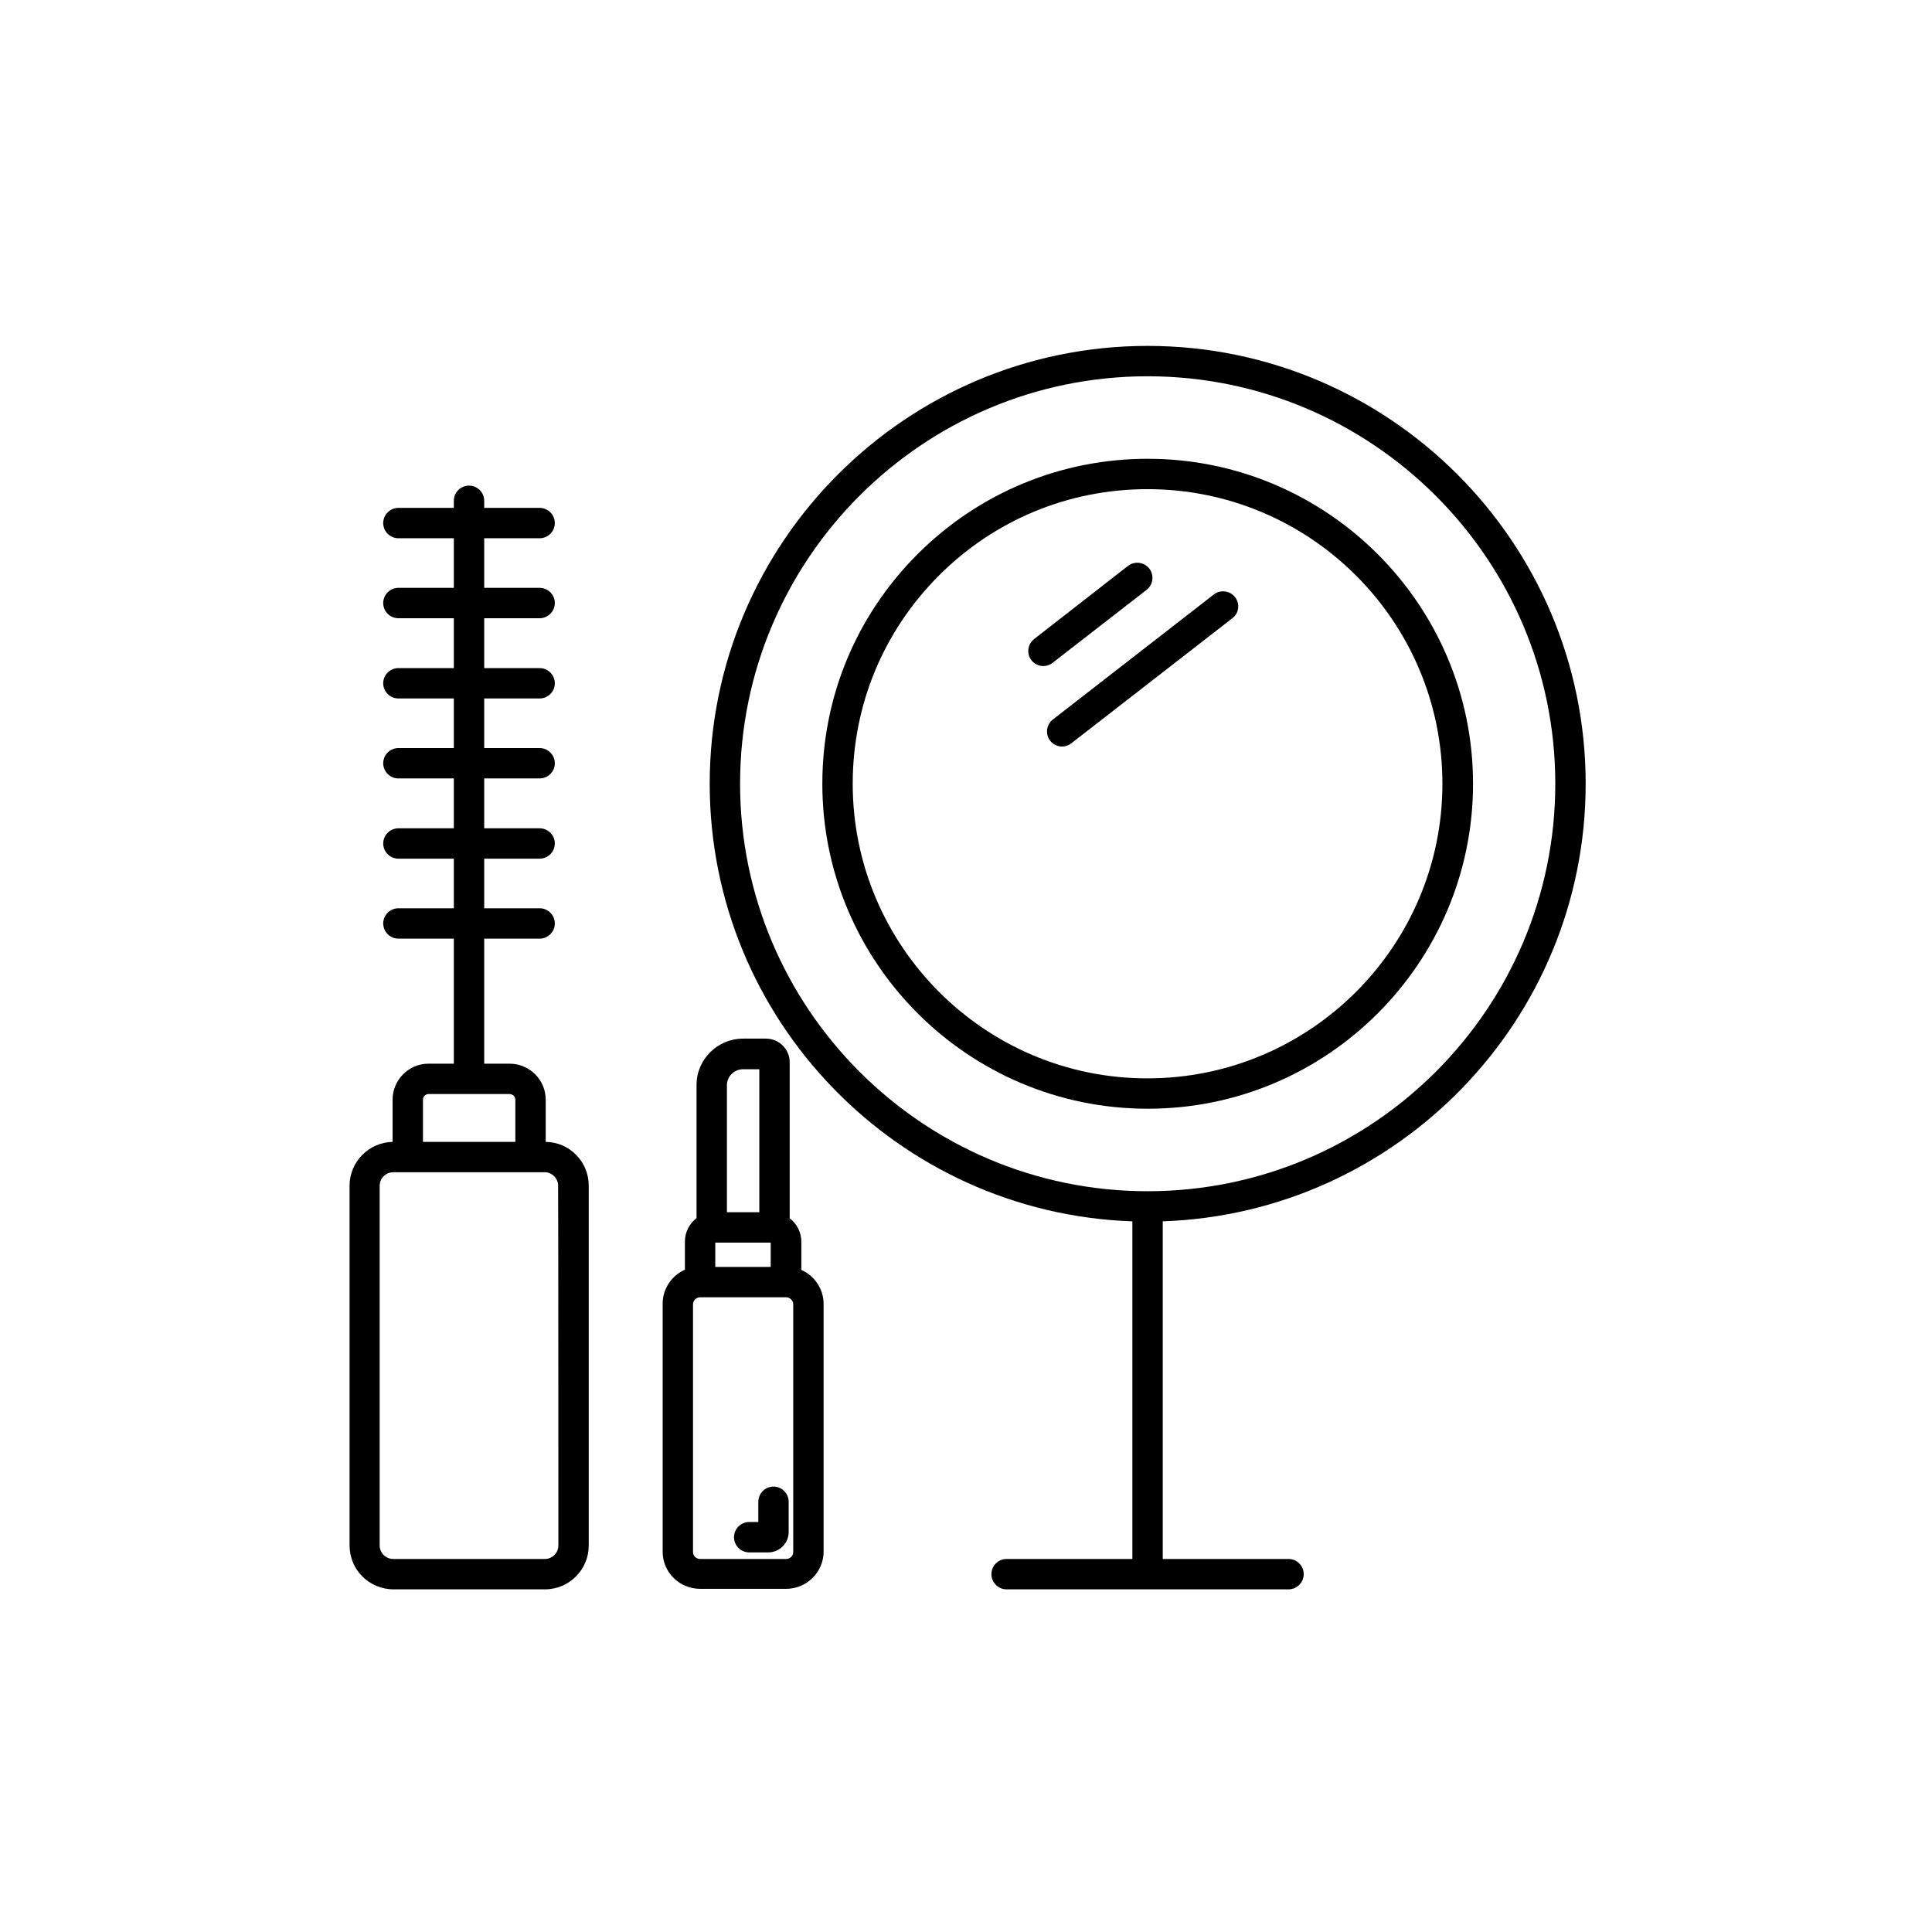
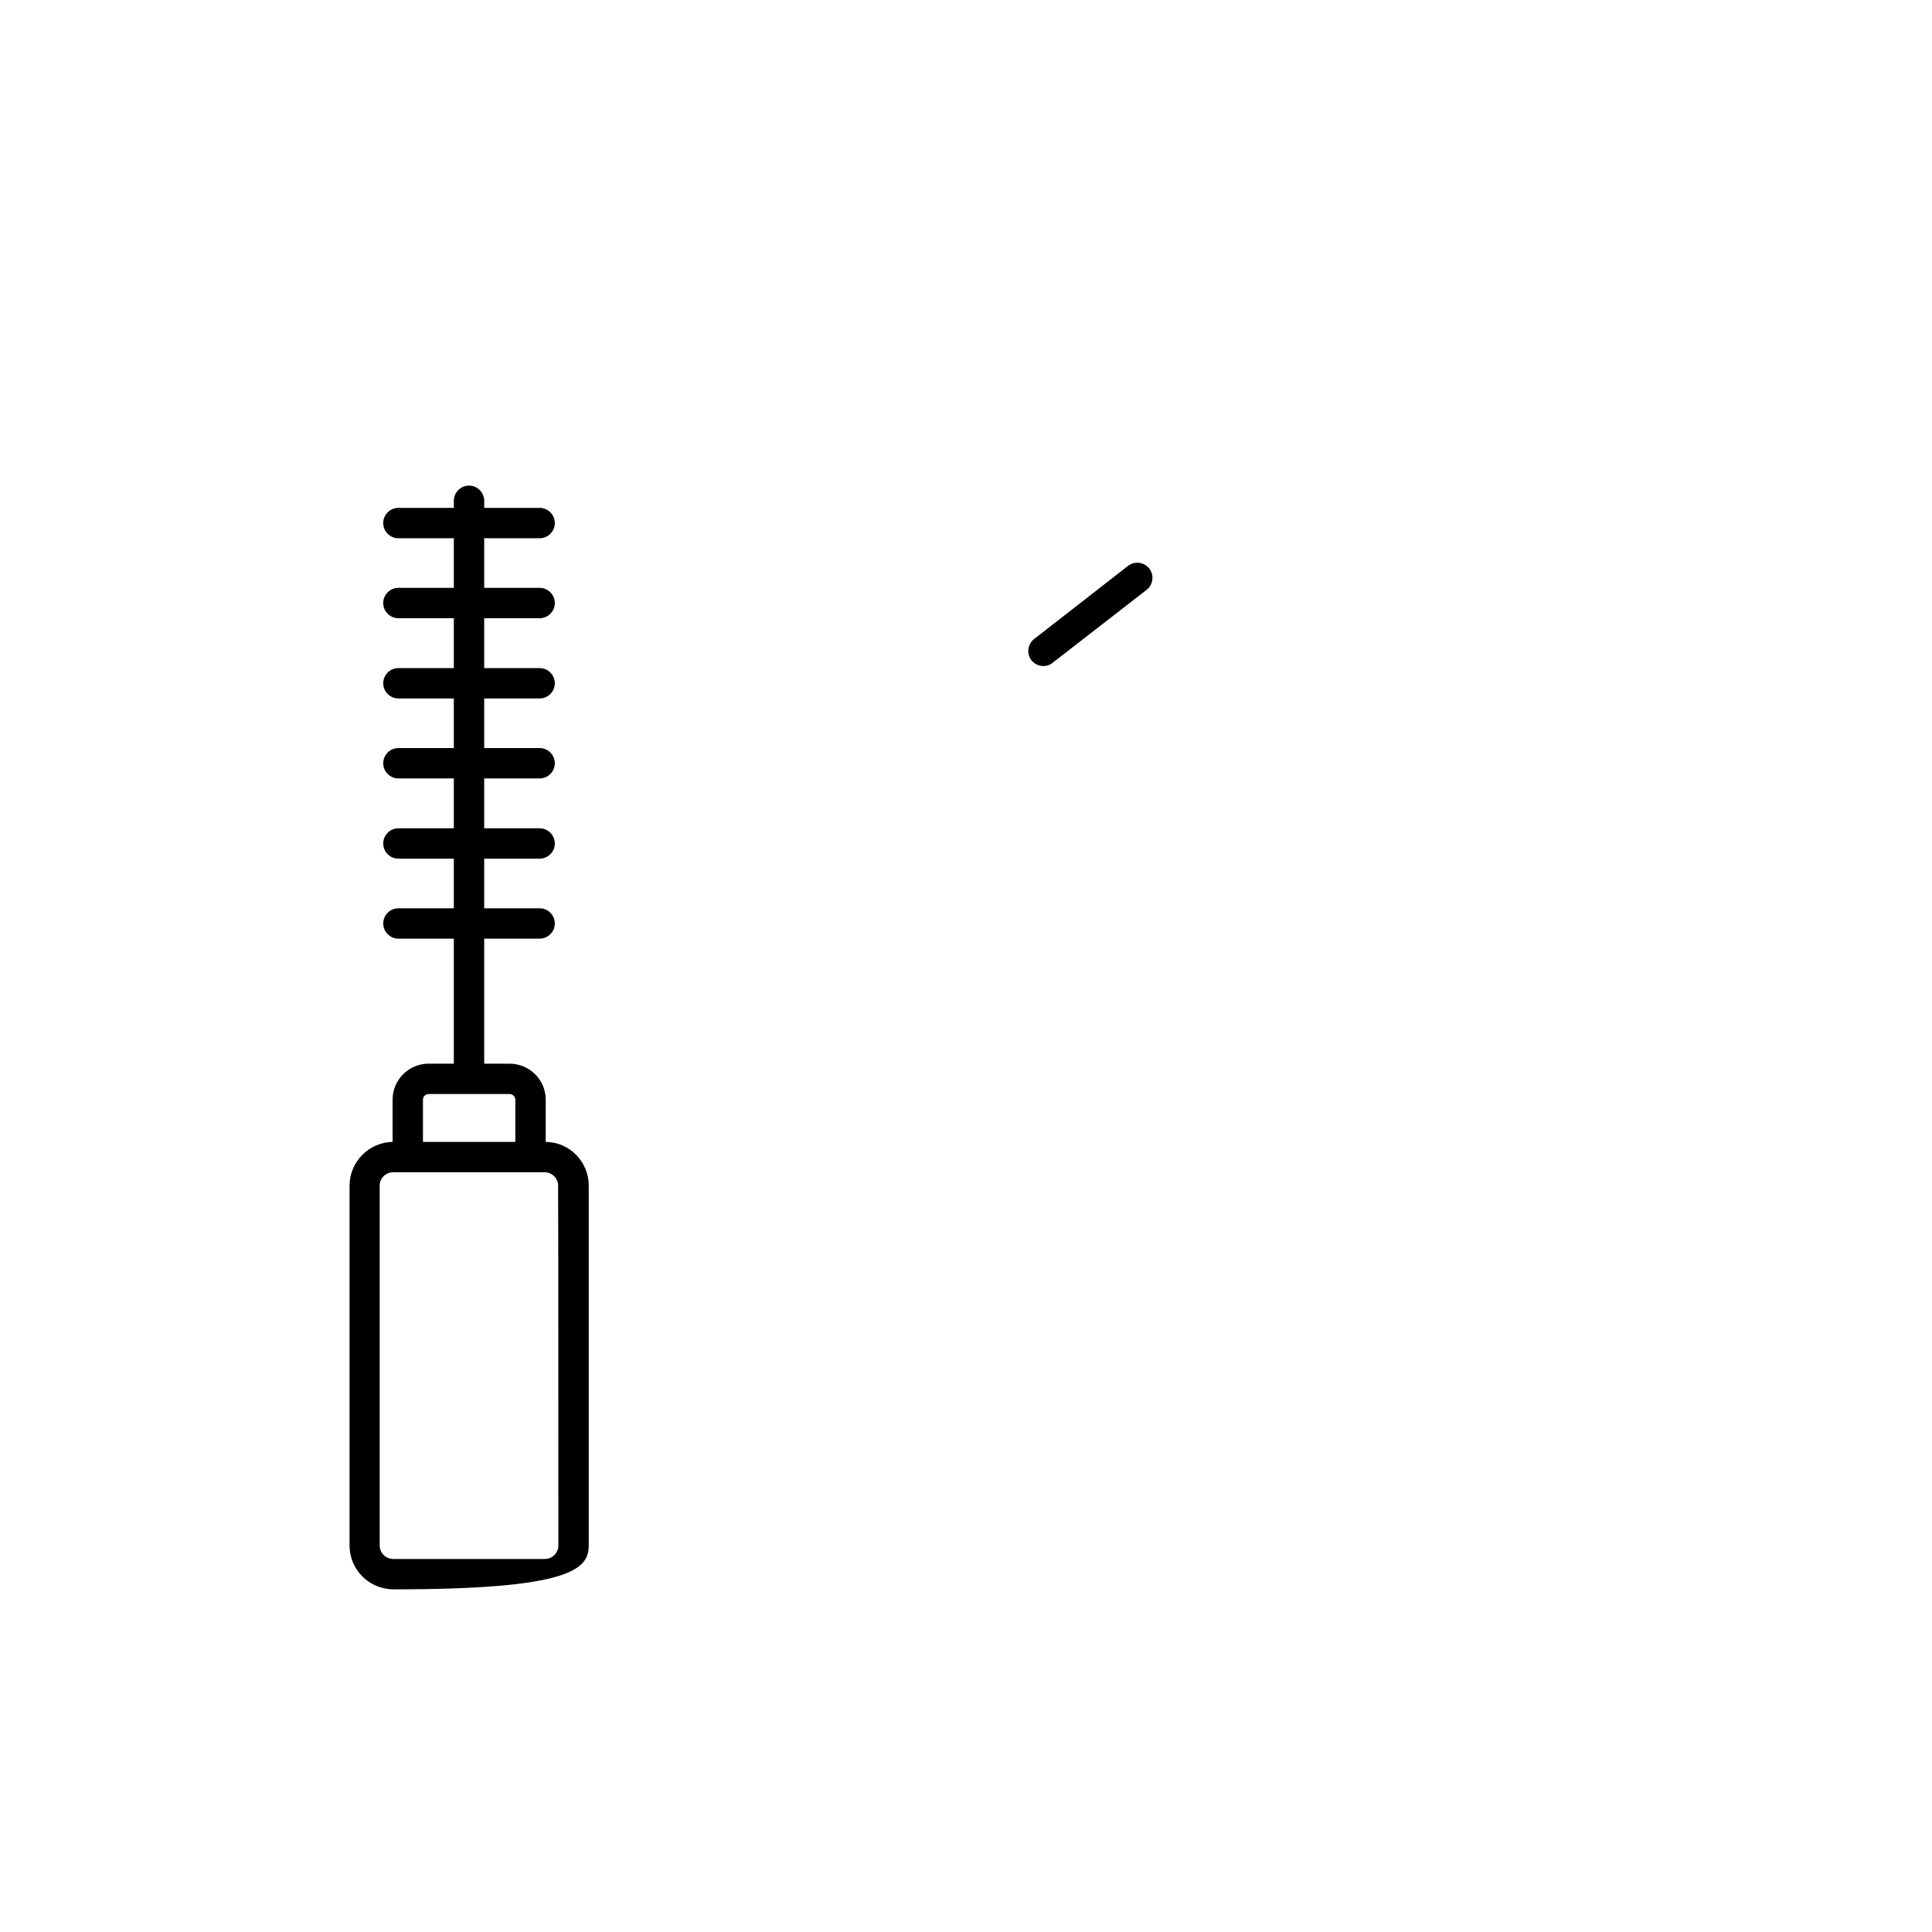
<svg xmlns="http://www.w3.org/2000/svg" width="100%" height="100%" viewBox="0 0 100 100" version="1.1" xml:space="preserve" style="fill-rule:evenodd;clip-rule:evenodd;stroke-linejoin:round;stroke-miterlimit:2;">
  <g transform="matrix(0.131,0,0,0.131,16.482,16.489)">
    <g>
-       <path d="M500.7,183.8C500.7,88.4 423.1,10.8 327.6,10.8C232.2,10.8 154.6,88.4 154.6,183.8C154.6,277.2 229,353.5 321.6,356.7L321.6,490.1L271.9,490.1C268.6,490.1 265.9,492.8 265.9,496.1C265.9,499.4 268.6,502.1 271.9,502.1L383.3,502.1C386.6,502.1 389.3,499.4 389.3,496.1C389.3,492.8 386.6,490.1 383.3,490.1L333.6,490.1L333.6,356.7C426.3,353.5 500.7,277.2 500.7,183.8ZM166.6,183.8C166.6,95 238.8,22.8 327.6,22.8C416.4,22.8 488.7,95 488.7,183.8C488.7,272.6 416.5,344.8 327.6,344.8C238.8,344.8 166.6,272.6 166.6,183.8Z" style="fill-rule:nonzero;" />
-       <path d="M456.2,183.8C456.2,113 398.5,55.4 327.7,55.4C293.4,55.4 261.1,68.8 236.8,93C212.5,117.3 199.1,149.5 199.1,183.8C199.1,254.6 256.8,312.2 327.6,312.2C398.5,312.3 456.2,254.6 456.2,183.8ZM211.1,183.8C211.1,152.7 223.2,123.5 245.2,101.5C267.2,79.5 296.5,67.4 327.6,67.4C391.9,67.4 444.1,119.6 444.1,183.8C444.1,248 391.8,300.2 327.6,300.2C263.4,300.3 211.1,248 211.1,183.8Z" style="fill-rule:nonzero;" />
      <path d="M327.2,107.2C329.8,105.2 330.3,101.4 328.3,98.8C326.3,96.2 322.5,95.7 319.9,97.7L282.8,126.6C280.2,128.6 279.7,132.4 281.7,135C282.9,136.5 284.7,137.3 286.4,137.3C287.7,137.3 289,136.9 290.1,136L327.2,107.2Z" style="fill-rule:nonzero;" />
-       <path d="M362.2,110.1C360.2,107.5 356.4,107 353.8,109L290.2,158.4C287.6,160.4 287.1,164.2 289.1,166.8C290.3,168.3 292.1,169.1 293.8,169.1C295.1,169.1 296.4,168.7 297.5,167.8L361.1,118.4C363.7,116.5 364.2,112.7 362.2,110.1Z" style="fill-rule:nonzero;" />
-       <path d="M89.8,325.3L89.8,308.6C89.8,300.8 83.4,294.4 75.5,294.4L65.5,294.4L65.5,245L87.4,245C90.7,245 93.4,242.3 93.4,239C93.4,235.7 90.7,233 87.4,233L65.5,233L65.5,213.4L87.4,213.4C90.7,213.4 93.4,210.7 93.4,207.4C93.4,204.1 90.7,201.4 87.4,201.4L65.5,201.4L65.5,181.7L87.4,181.7C90.7,181.7 93.4,179 93.4,175.7C93.4,172.4 90.7,169.7 87.4,169.7L65.5,169.7L65.5,150.1L87.4,150.1C90.7,150.1 93.4,147.4 93.4,144.1C93.4,140.8 90.7,138.1 87.4,138.1L65.5,138.1L65.5,118.4L87.4,118.4C90.7,118.4 93.4,115.7 93.4,112.4C93.4,109.1 90.7,106.4 87.4,106.4L65.5,106.4L65.5,86.8L87.4,86.8C90.7,86.8 93.4,84.1 93.4,80.8C93.4,77.5 90.7,74.8 87.4,74.8L65.5,74.8L65.5,72C65.5,68.7 62.8,66 59.5,66C56.2,66 53.5,68.7 53.5,72L53.5,74.8L31.6,74.8C28.3,74.8 25.6,77.5 25.6,80.8C25.6,84.1 28.3,86.8 31.6,86.8L53.5,86.8L53.5,106.4L31.6,106.4C28.3,106.4 25.6,109.1 25.6,112.4C25.6,115.7 28.3,118.4 31.6,118.4L53.5,118.4L53.5,138.1L31.6,138.1C28.3,138.1 25.6,140.8 25.6,144.1C25.6,147.4 28.3,150.1 31.6,150.1L53.5,150.1L53.5,169.7L31.6,169.7C28.3,169.7 25.6,172.4 25.6,175.7C25.6,179 28.3,181.7 31.6,181.7L53.5,181.7L53.5,201.4L31.6,201.4C28.3,201.4 25.6,204.1 25.6,207.4C25.6,210.7 28.3,213.4 31.6,213.4L53.5,213.4L53.5,233L31.6,233C28.3,233 25.6,235.7 25.6,239C25.6,242.3 28.3,245 31.6,245L53.5,245L53.5,294.4L43.5,294.4C35.7,294.4 29.3,300.8 29.3,308.6L29.3,325.3C19.9,325.5 12.3,333.2 12.3,342.6L12.3,484.8C12.3,494.4 20.1,502.1 29.7,502.1L89.5,502.1C99.1,502.1 106.8,494.3 106.8,484.8L106.8,342.6C106.8,333.1 99.2,325.4 89.8,325.3ZM41.3,308.6C41.3,307.4 42.3,306.4 43.5,306.4L75.5,306.4C76.7,306.4 77.8,307.4 77.8,308.6L77.8,325.3L41.3,325.3L41.3,308.6ZM94.8,484.8C94.8,487.7 92.4,490.1 89.5,490.1L29.6,490.1C26.6,490.1 24.2,487.7 24.2,484.8L24.2,342.6C24.2,339.7 26.6,337.3 29.6,337.3L89.4,337.3C92.3,337.3 94.7,339.7 94.7,342.6C94.8,342.6 94.8,484.8 94.8,484.8Z" style="fill-rule:nonzero;" />
-       <path d="M190.8,375.9L190.8,364.8C190.8,361 189,357.6 186.2,355.5L186.2,293.8C186.2,288.7 182,284.5 176.8,284.5L167.8,284.5C157.7,284.5 149.4,292.7 149.4,302.8L149.4,355.4C146.6,357.6 144.8,360.9 144.8,364.7L144.8,375.8C139.6,378.1 136,383.3 136,389.3L136,487.2C136,495.3 142.6,501.9 150.8,501.9L184.8,501.9C192.9,501.9 199.6,495.3 199.6,487.2L199.6,389.3C199.6,383.4 196,378.2 190.8,375.9ZM156.8,365.1L178.7,365.1L178.7,374.7L156.8,374.7L156.8,365.1ZM161.4,302.9C161.4,299.4 164.3,296.6 167.8,296.6L174.2,296.6L174.2,353.1L161.4,353.1L161.4,302.9ZM187.6,487.4C187.6,488.9 186.3,490.1 184.8,490.1L150.8,490.1C149.3,490.1 148,488.9 148,487.4L148,389.5C148,388 149.3,386.7 150.8,386.7L184.8,386.7C186.3,386.7 187.6,388 187.6,389.5L187.6,487.4Z" style="fill-rule:nonzero;" />
-       <path d="M179.8,461.5C176.5,461.5 173.8,464.2 173.8,467.5L173.8,475.5L170.2,475.5C166.9,475.5 164.2,478.2 164.2,481.5C164.2,484.8 166.9,487.5 170.2,487.5L177.7,487.5C182.2,487.5 185.8,483.9 185.8,479.4L185.8,467.5C185.8,464.2 183.1,461.5 179.8,461.5Z" style="fill-rule:nonzero;" />
+       <path d="M89.8,325.3L89.8,308.6C89.8,300.8 83.4,294.4 75.5,294.4L65.5,294.4L65.5,245L87.4,245C90.7,245 93.4,242.3 93.4,239C93.4,235.7 90.7,233 87.4,233L65.5,233L65.5,213.4L87.4,213.4C90.7,213.4 93.4,210.7 93.4,207.4C93.4,204.1 90.7,201.4 87.4,201.4L65.5,201.4L65.5,181.7L87.4,181.7C90.7,181.7 93.4,179 93.4,175.7C93.4,172.4 90.7,169.7 87.4,169.7L65.5,169.7L65.5,150.1L87.4,150.1C90.7,150.1 93.4,147.4 93.4,144.1C93.4,140.8 90.7,138.1 87.4,138.1L65.5,138.1L65.5,118.4L87.4,118.4C90.7,118.4 93.4,115.7 93.4,112.4C93.4,109.1 90.7,106.4 87.4,106.4L65.5,106.4L65.5,86.8L87.4,86.8C90.7,86.8 93.4,84.1 93.4,80.8C93.4,77.5 90.7,74.8 87.4,74.8L65.5,74.8L65.5,72C65.5,68.7 62.8,66 59.5,66C56.2,66 53.5,68.7 53.5,72L53.5,74.8L31.6,74.8C28.3,74.8 25.6,77.5 25.6,80.8C25.6,84.1 28.3,86.8 31.6,86.8L53.5,86.8L53.5,106.4L31.6,106.4C28.3,106.4 25.6,109.1 25.6,112.4C25.6,115.7 28.3,118.4 31.6,118.4L53.5,118.4L53.5,138.1L31.6,138.1C28.3,138.1 25.6,140.8 25.6,144.1C25.6,147.4 28.3,150.1 31.6,150.1L53.5,150.1L53.5,169.7L31.6,169.7C28.3,169.7 25.6,172.4 25.6,175.7C25.6,179 28.3,181.7 31.6,181.7L53.5,181.7L53.5,201.4L31.6,201.4C28.3,201.4 25.6,204.1 25.6,207.4C25.6,210.7 28.3,213.4 31.6,213.4L53.5,213.4L53.5,233L31.6,233C28.3,233 25.6,235.7 25.6,239C25.6,242.3 28.3,245 31.6,245L53.5,245L53.5,294.4L43.5,294.4C35.7,294.4 29.3,300.8 29.3,308.6L29.3,325.3C19.9,325.5 12.3,333.2 12.3,342.6L12.3,484.8C12.3,494.4 20.1,502.1 29.7,502.1C99.1,502.1 106.8,494.3 106.8,484.8L106.8,342.6C106.8,333.1 99.2,325.4 89.8,325.3ZM41.3,308.6C41.3,307.4 42.3,306.4 43.5,306.4L75.5,306.4C76.7,306.4 77.8,307.4 77.8,308.6L77.8,325.3L41.3,325.3L41.3,308.6ZM94.8,484.8C94.8,487.7 92.4,490.1 89.5,490.1L29.6,490.1C26.6,490.1 24.2,487.7 24.2,484.8L24.2,342.6C24.2,339.7 26.6,337.3 29.6,337.3L89.4,337.3C92.3,337.3 94.7,339.7 94.7,342.6C94.8,342.6 94.8,484.8 94.8,484.8Z" style="fill-rule:nonzero;" />
    </g>
  </g>
</svg>